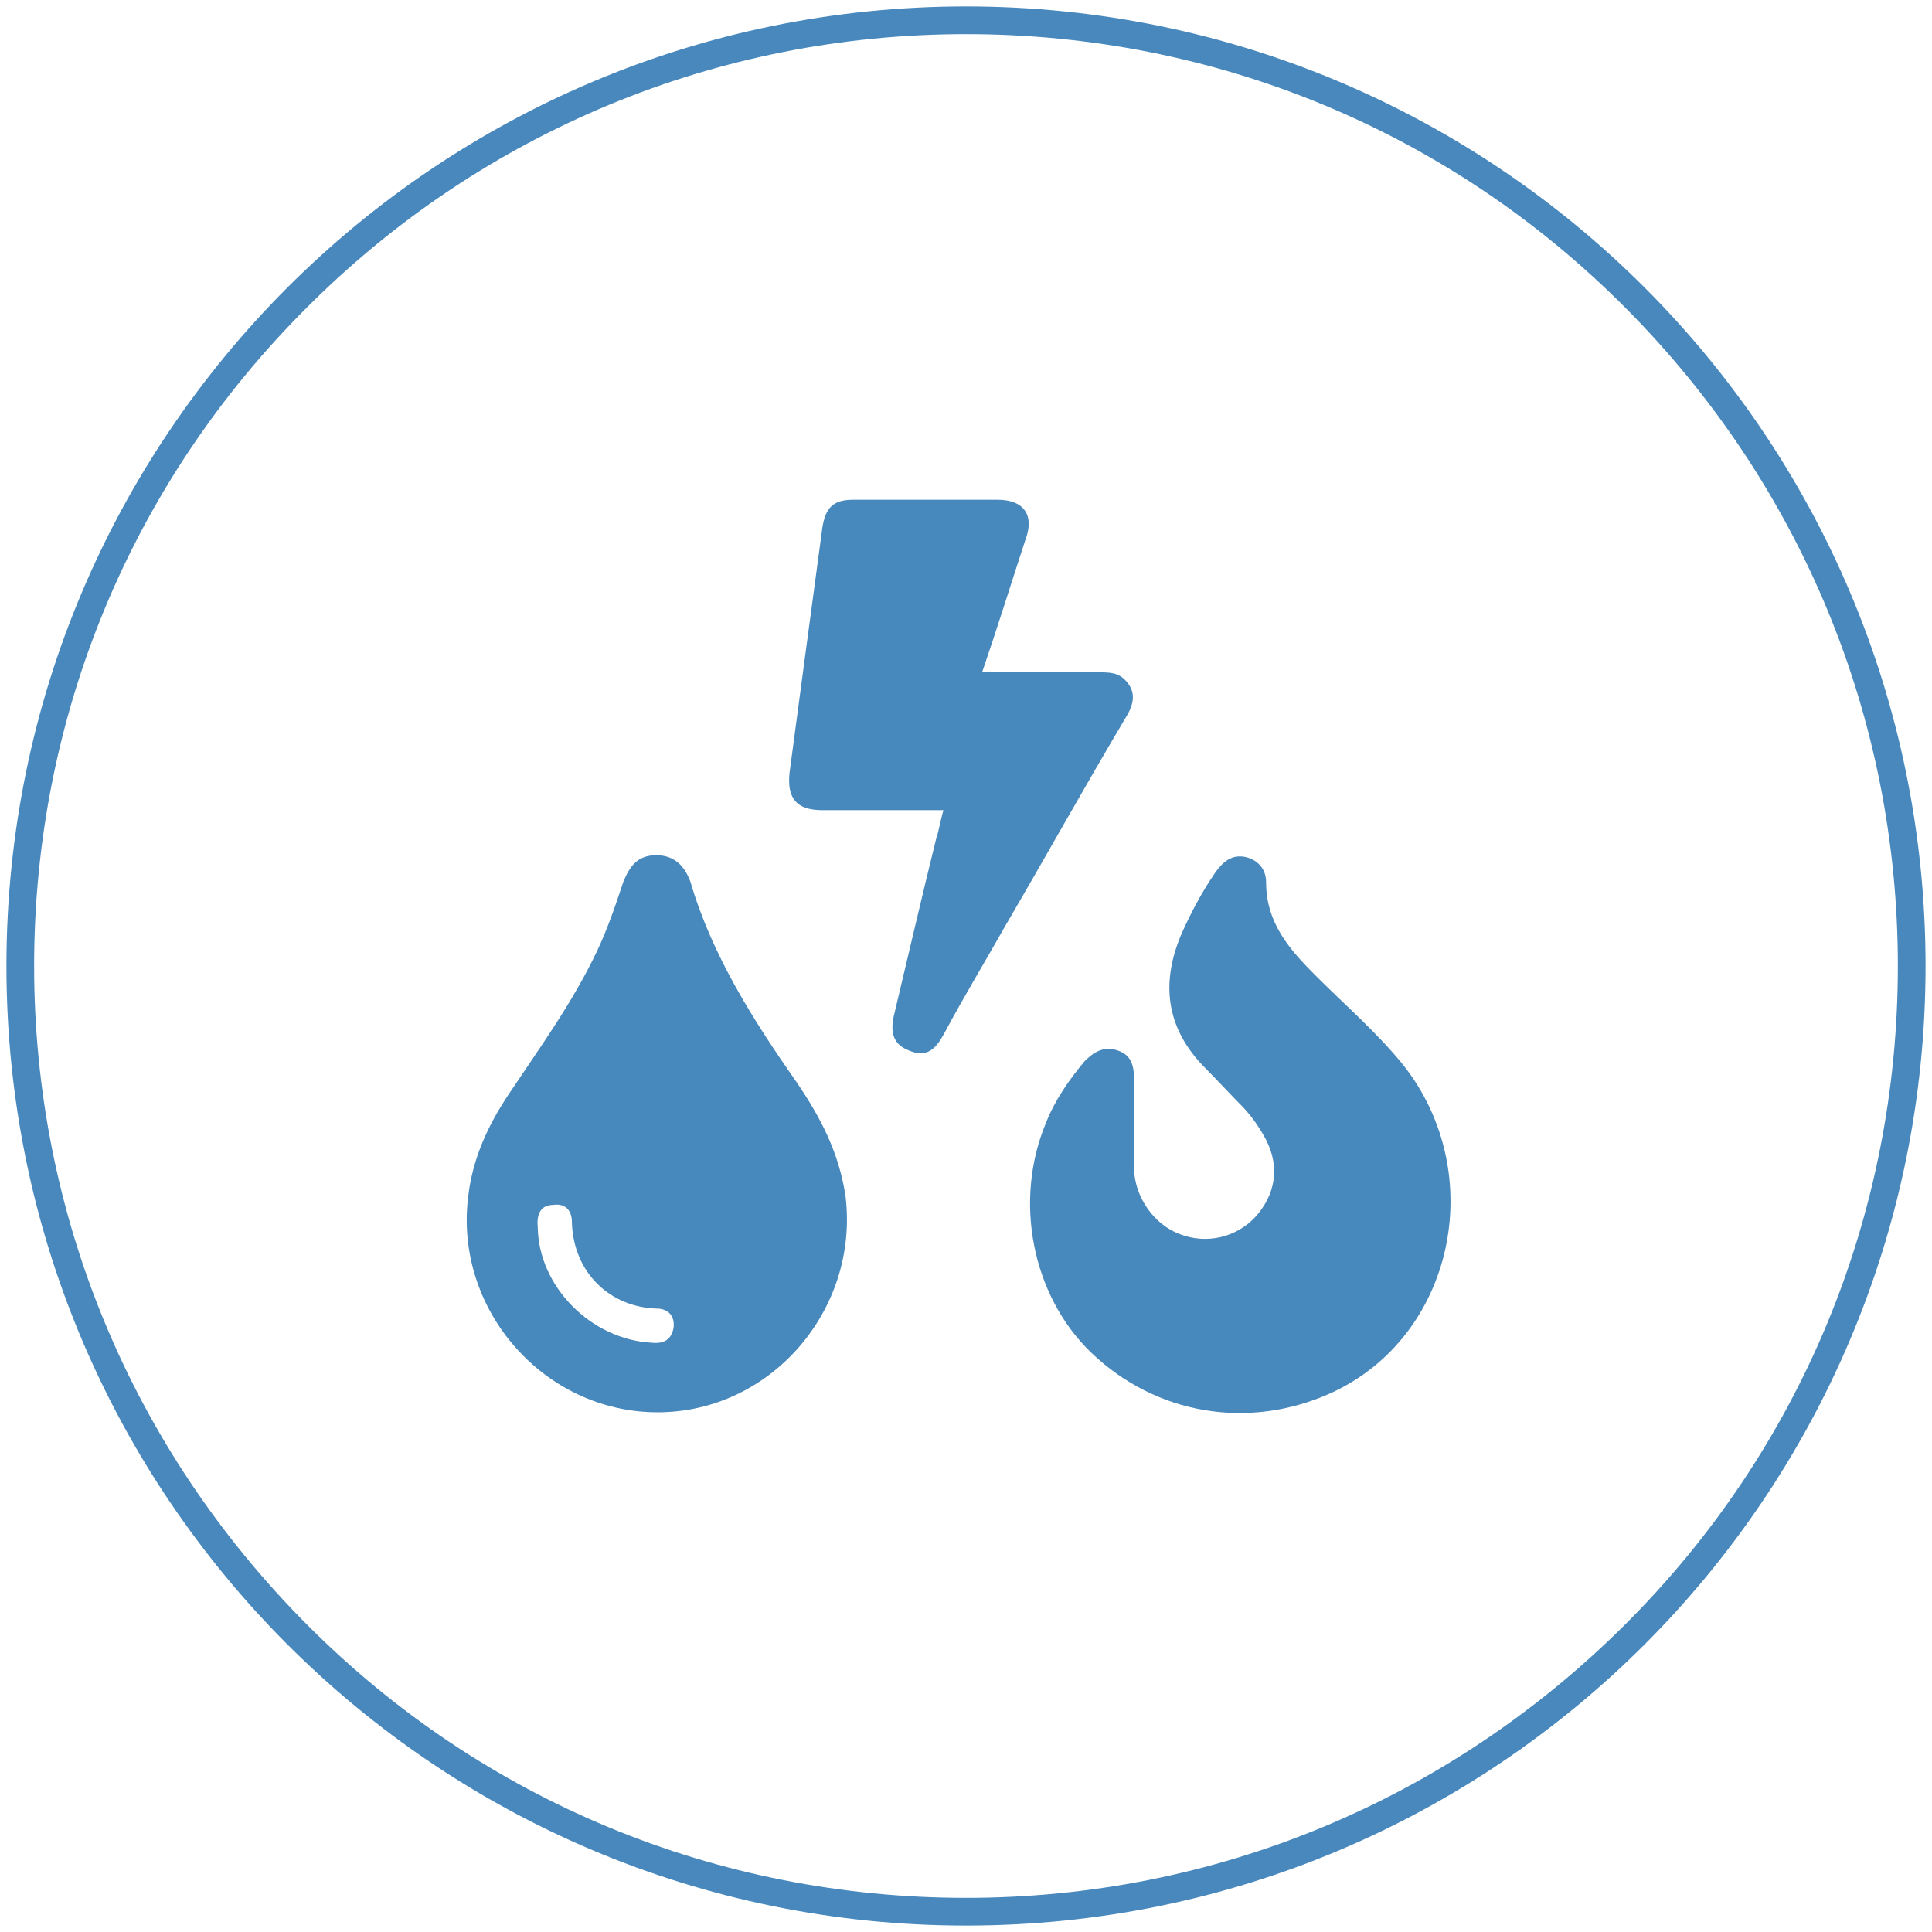
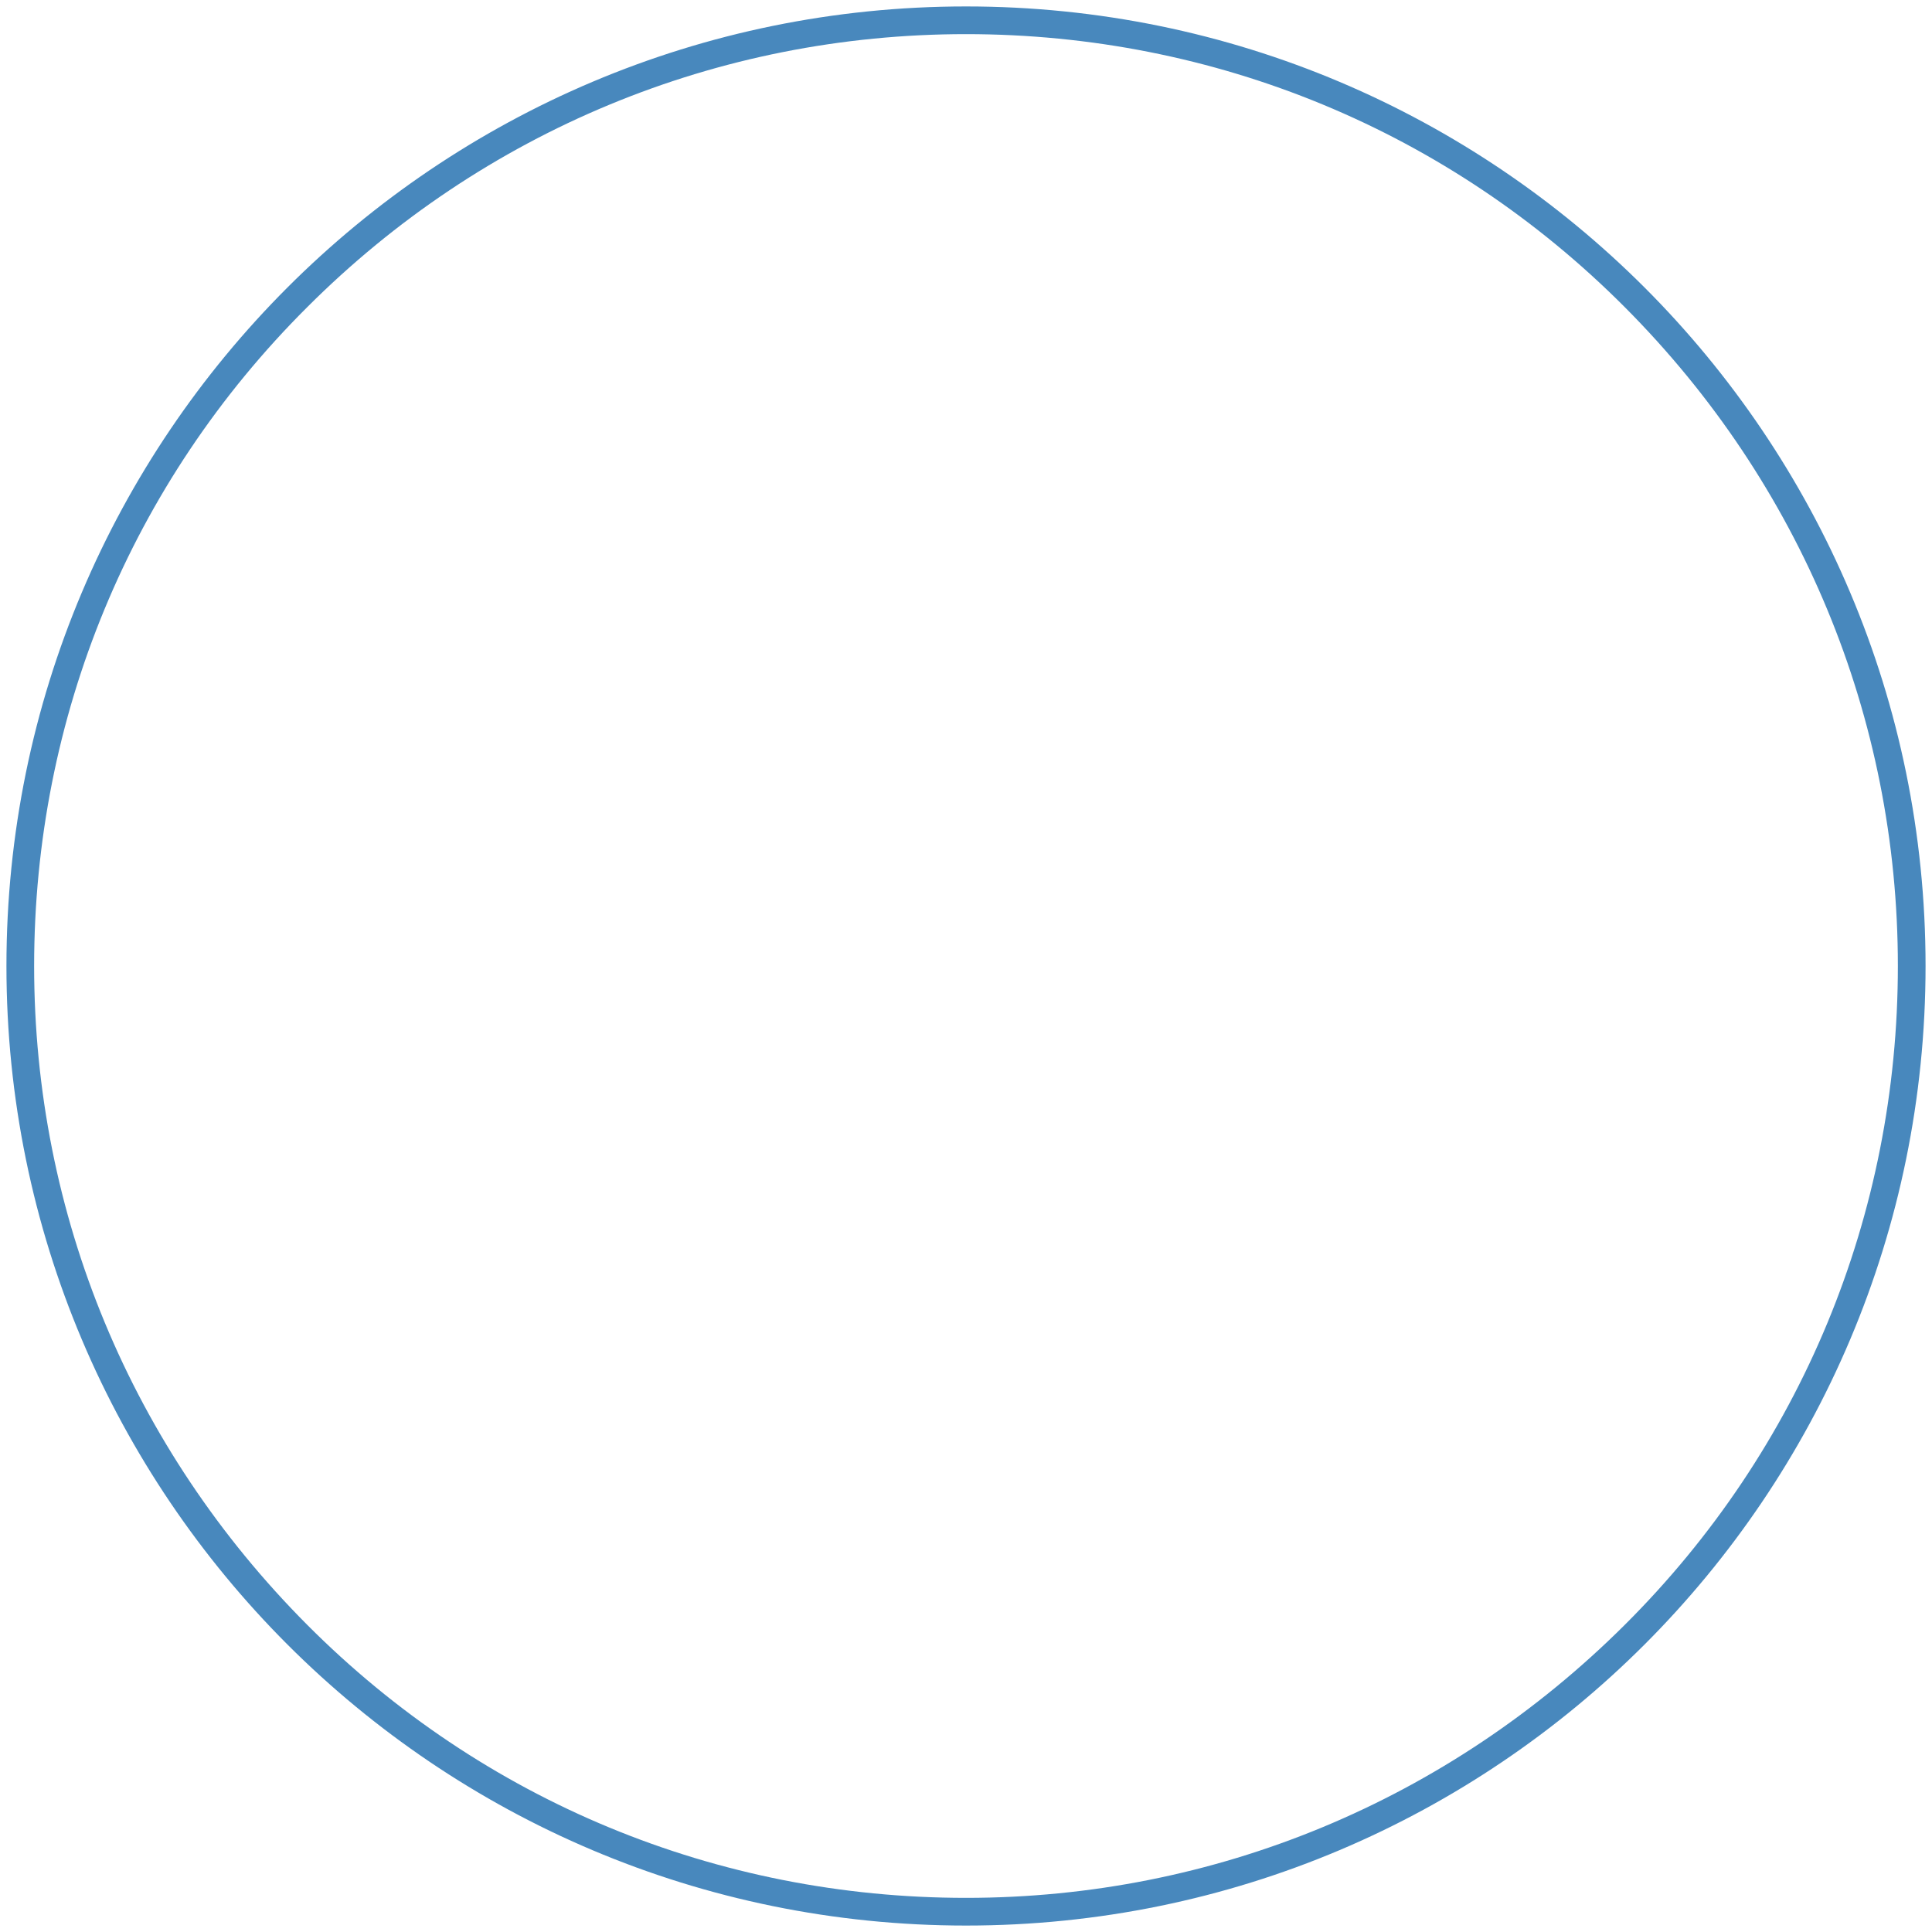
<svg xmlns="http://www.w3.org/2000/svg" version="1.1" id="UTILITIES" x="0px" y="0px" viewBox="0 0 300 300" style="enable-background:new 0 0 300 300;" xml:space="preserve">
  <style type="text/css">
	.st0{fill:#4888BD;}
	.st1{display:none;}
	.st2{display:inline;fill:#FFFFFF;}
	.st3{fill:#4788BD;}
</style>
  <g id="circle">
    <g>
      <path class="st0" d="M150,5.3c38.6,0,75,15,102.3,42.4s42.4,63.7,42.4,102.3s-15,75-42.4,102.3s-63.7,42.4-102.3,42.4    s-75-15-102.3-42.4S5.3,188.6,5.3,150s15-75,42.4-102.3C75,20.4,111.4,5.3,150,5.3 M150,1C67.7,1,1,67.7,1,150s66.7,149,149,149    s149-66.7,149-149S232.3,1,150,1L150,1z" />
    </g>
  </g>
  <g id="bulb_1_" class="st1">
    <path class="st2" d="M390.2,210c-1.6,0-3.1,0-4.7,0c-0.6,0-0.9-0.1-1.1-0.7c-0.8-2.3-2.1-4.2-3.6-6.1c-4.1-5.2-3.7-12.2,1.1-16.9   c4.3-4.3,11.7-4.4,16.5-0.2s5.5,11.9,1.5,16.9c-1.6,2-3,4-3.8,6.4c-0.2,0.5-0.5,0.7-1,0.7C393.4,210,391.8,210,390.2,210z    M389.7,187.5c-3.8,0.2-7,3.5-7.3,7.4c0,0.8,0.1,1.5,1,1.5c0.8,0.1,1.1-0.5,1.2-1.2c0.5-3.4,2-5,5.4-5.4c0.8-0.1,1.3-0.4,1.3-1.2   C391.3,187.6,390.6,187.5,389.7,187.5z" />
-     <path class="st2" d="M390.2,212.2c1.6,0,3.2,0,4.8,0c0.6,0,0.7,0.2,0.8,0.8c0.2,2-0.4,3.6-1.6,5c-0.5,0.6-1.1,0.9-1.9,0.9   c-1.1,0-2.1,0-3.2,0c-2.2,0-4.1-1.7-4.4-3.8c-0.4-2.8-0.3-2.9,2.4-2.9C388.1,212.2,389.2,212.2,390.2,212.2z" />
  </g>
  <g id="bolt">
-     <path class="st3" d="M146.5,125.8c-6.5,0-12.5,0-18.8,0c-4.1,0-5.5-1.9-5.1-5.8c1.7-12.8,3.4-25.5,5.1-38.1   c0.5-3.1,1.7-4.3,4.8-4.3c7.5,0,14.9,0,22.4,0c4.1,0,5.8,2.4,4.3,6.3c-2.2,6.7-4.3,13.5-6.7,20.5c6.3,0,12,0,18.1,0   c1.7,0,3.1,0,4.3,1.4c1.7,1.9,1,3.9-0.2,5.8c-6.3,10.6-12.3,21.4-18.5,32c-3.1,5.5-6.5,11.1-9.6,16.9c-1.2,2.2-2.6,3.9-5.5,2.6   c-2.6-1-2.9-3.1-2.2-5.8c2.2-9.2,4.3-18.3,6.5-27.2C145.8,129,146,127.5,146.5,125.8z" />
-   </g>
+     </g>
  <g id="water">
-     <path class="st3" d="M102.1,219.3c-17.6,0-31.6-15.9-29.4-33.5c0.7-6,3.1-11.1,6.3-15.9c4.8-7.2,9.9-14.2,13.7-22.2   c1.7-3.6,2.9-7.2,4.1-10.8c1-2.4,2.2-4.1,5.1-4.1c2.6,0,4.3,1.4,5.3,4.1c3.4,11.6,9.9,21.7,16.6,31.3c3.6,5.3,6.5,10.8,7.5,17.6   C133.4,203.4,119.7,219.3,102.1,219.3z M101.2,208.5c1.9,0.2,3.1-0.5,3.4-2.4c0.2-1.9-1-2.9-2.6-2.9c-7.2-0.2-13-5.5-13.2-13.5   c0-1.7-1-2.9-2.9-2.6c-1.9,0-2.6,1.4-2.4,3.4C83.6,199.8,91.8,208,101.2,208.5z" />
-   </g>
+     </g>
  <g id="flame">
-     <path class="st3" d="M176.1,174.5c0,2.4,0,4.8,0,7.2c0.2,4.3,3.1,8.4,7,9.9c4.3,1.7,8.9,0.5,11.8-2.6c3.1-3.4,3.9-7.7,1.7-12   c-1-1.9-2.2-3.6-3.6-5.1c-1.9-1.9-3.9-4.1-5.8-6c-6.3-6.3-7-13.5-3.6-21.2c1.4-3.1,3.1-6.3,5.1-9.2c1.2-1.7,2.6-2.9,4.8-2.4   c1.9,0.5,3.1,1.9,3.1,3.9c0,6.3,3.6,10.4,7.7,14.5c4.6,4.6,9.6,8.9,13.7,14c13.2,16.9,7.7,42.1-11.3,50.8   c-12.8,5.8-27.2,3.4-37.3-6.3c-9.2-8.9-12-23.6-7-35.6c1.4-3.6,3.6-6.7,6-9.6c1.4-1.4,2.9-2.4,5.1-1.7c2.2,0.7,2.6,2.4,2.6,4.6   C176.1,170,176.1,172.1,176.1,174.5L176.1,174.5z" />
-   </g>
+     </g>
</svg>